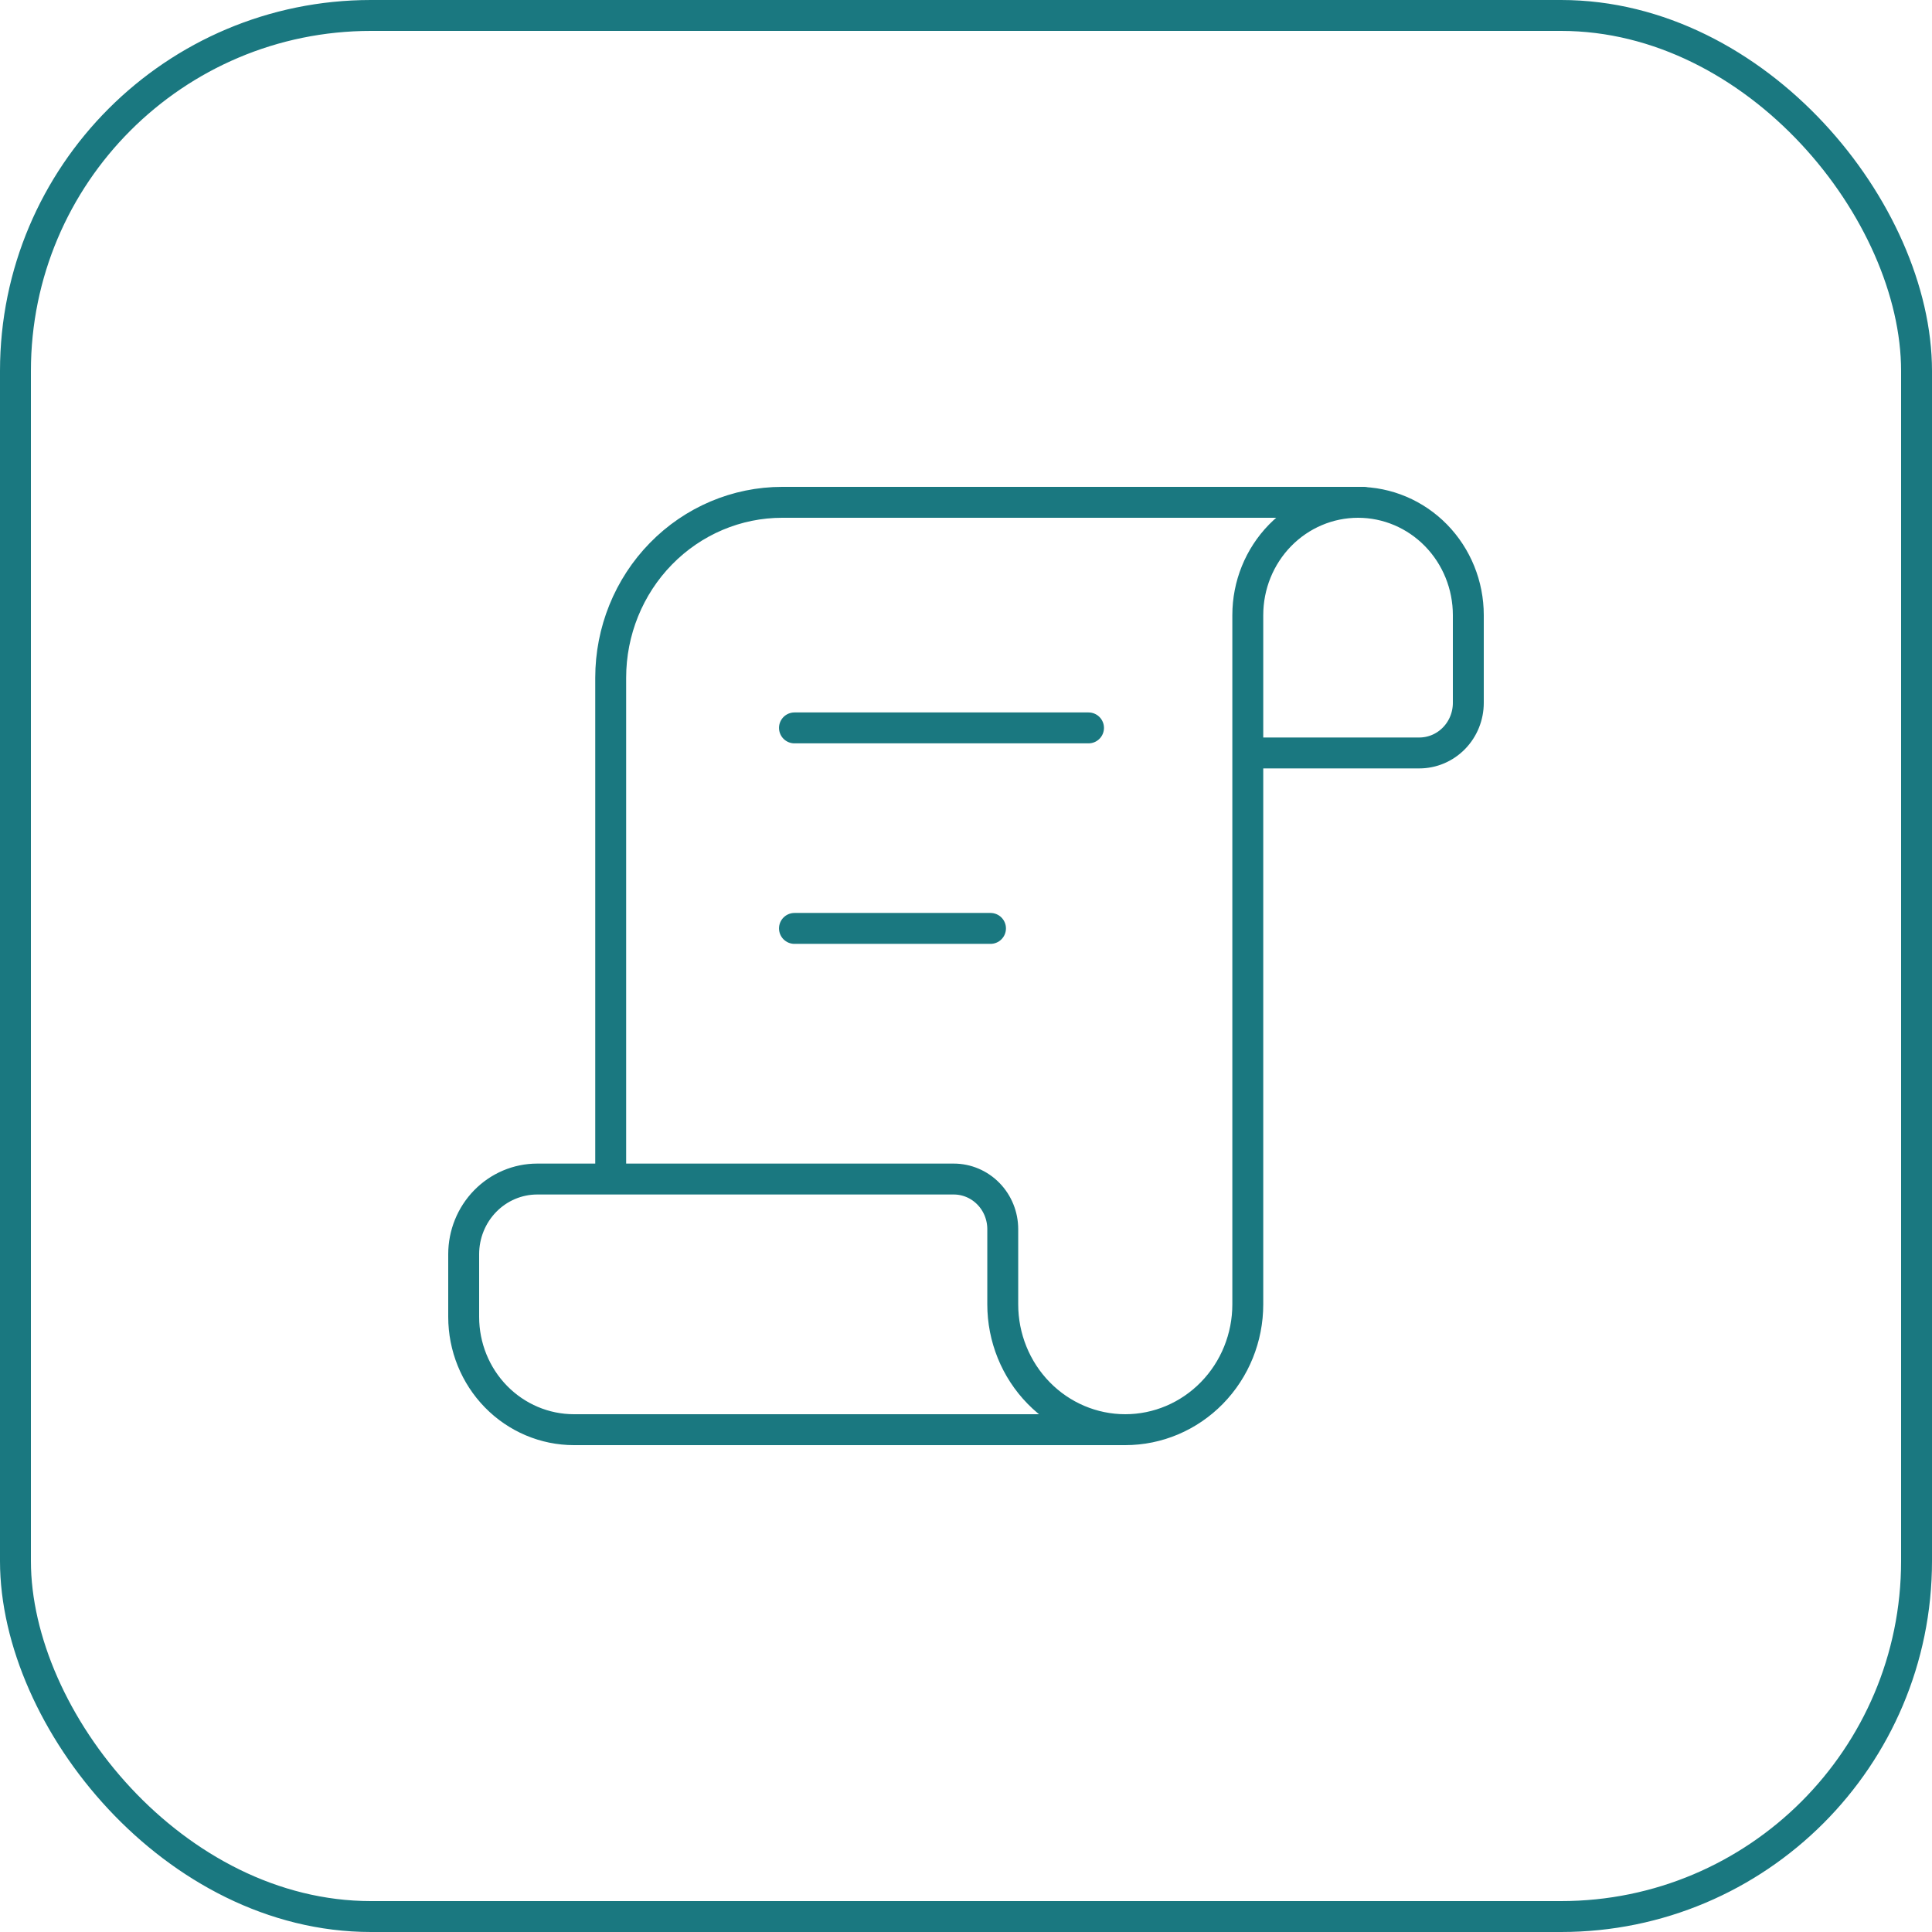
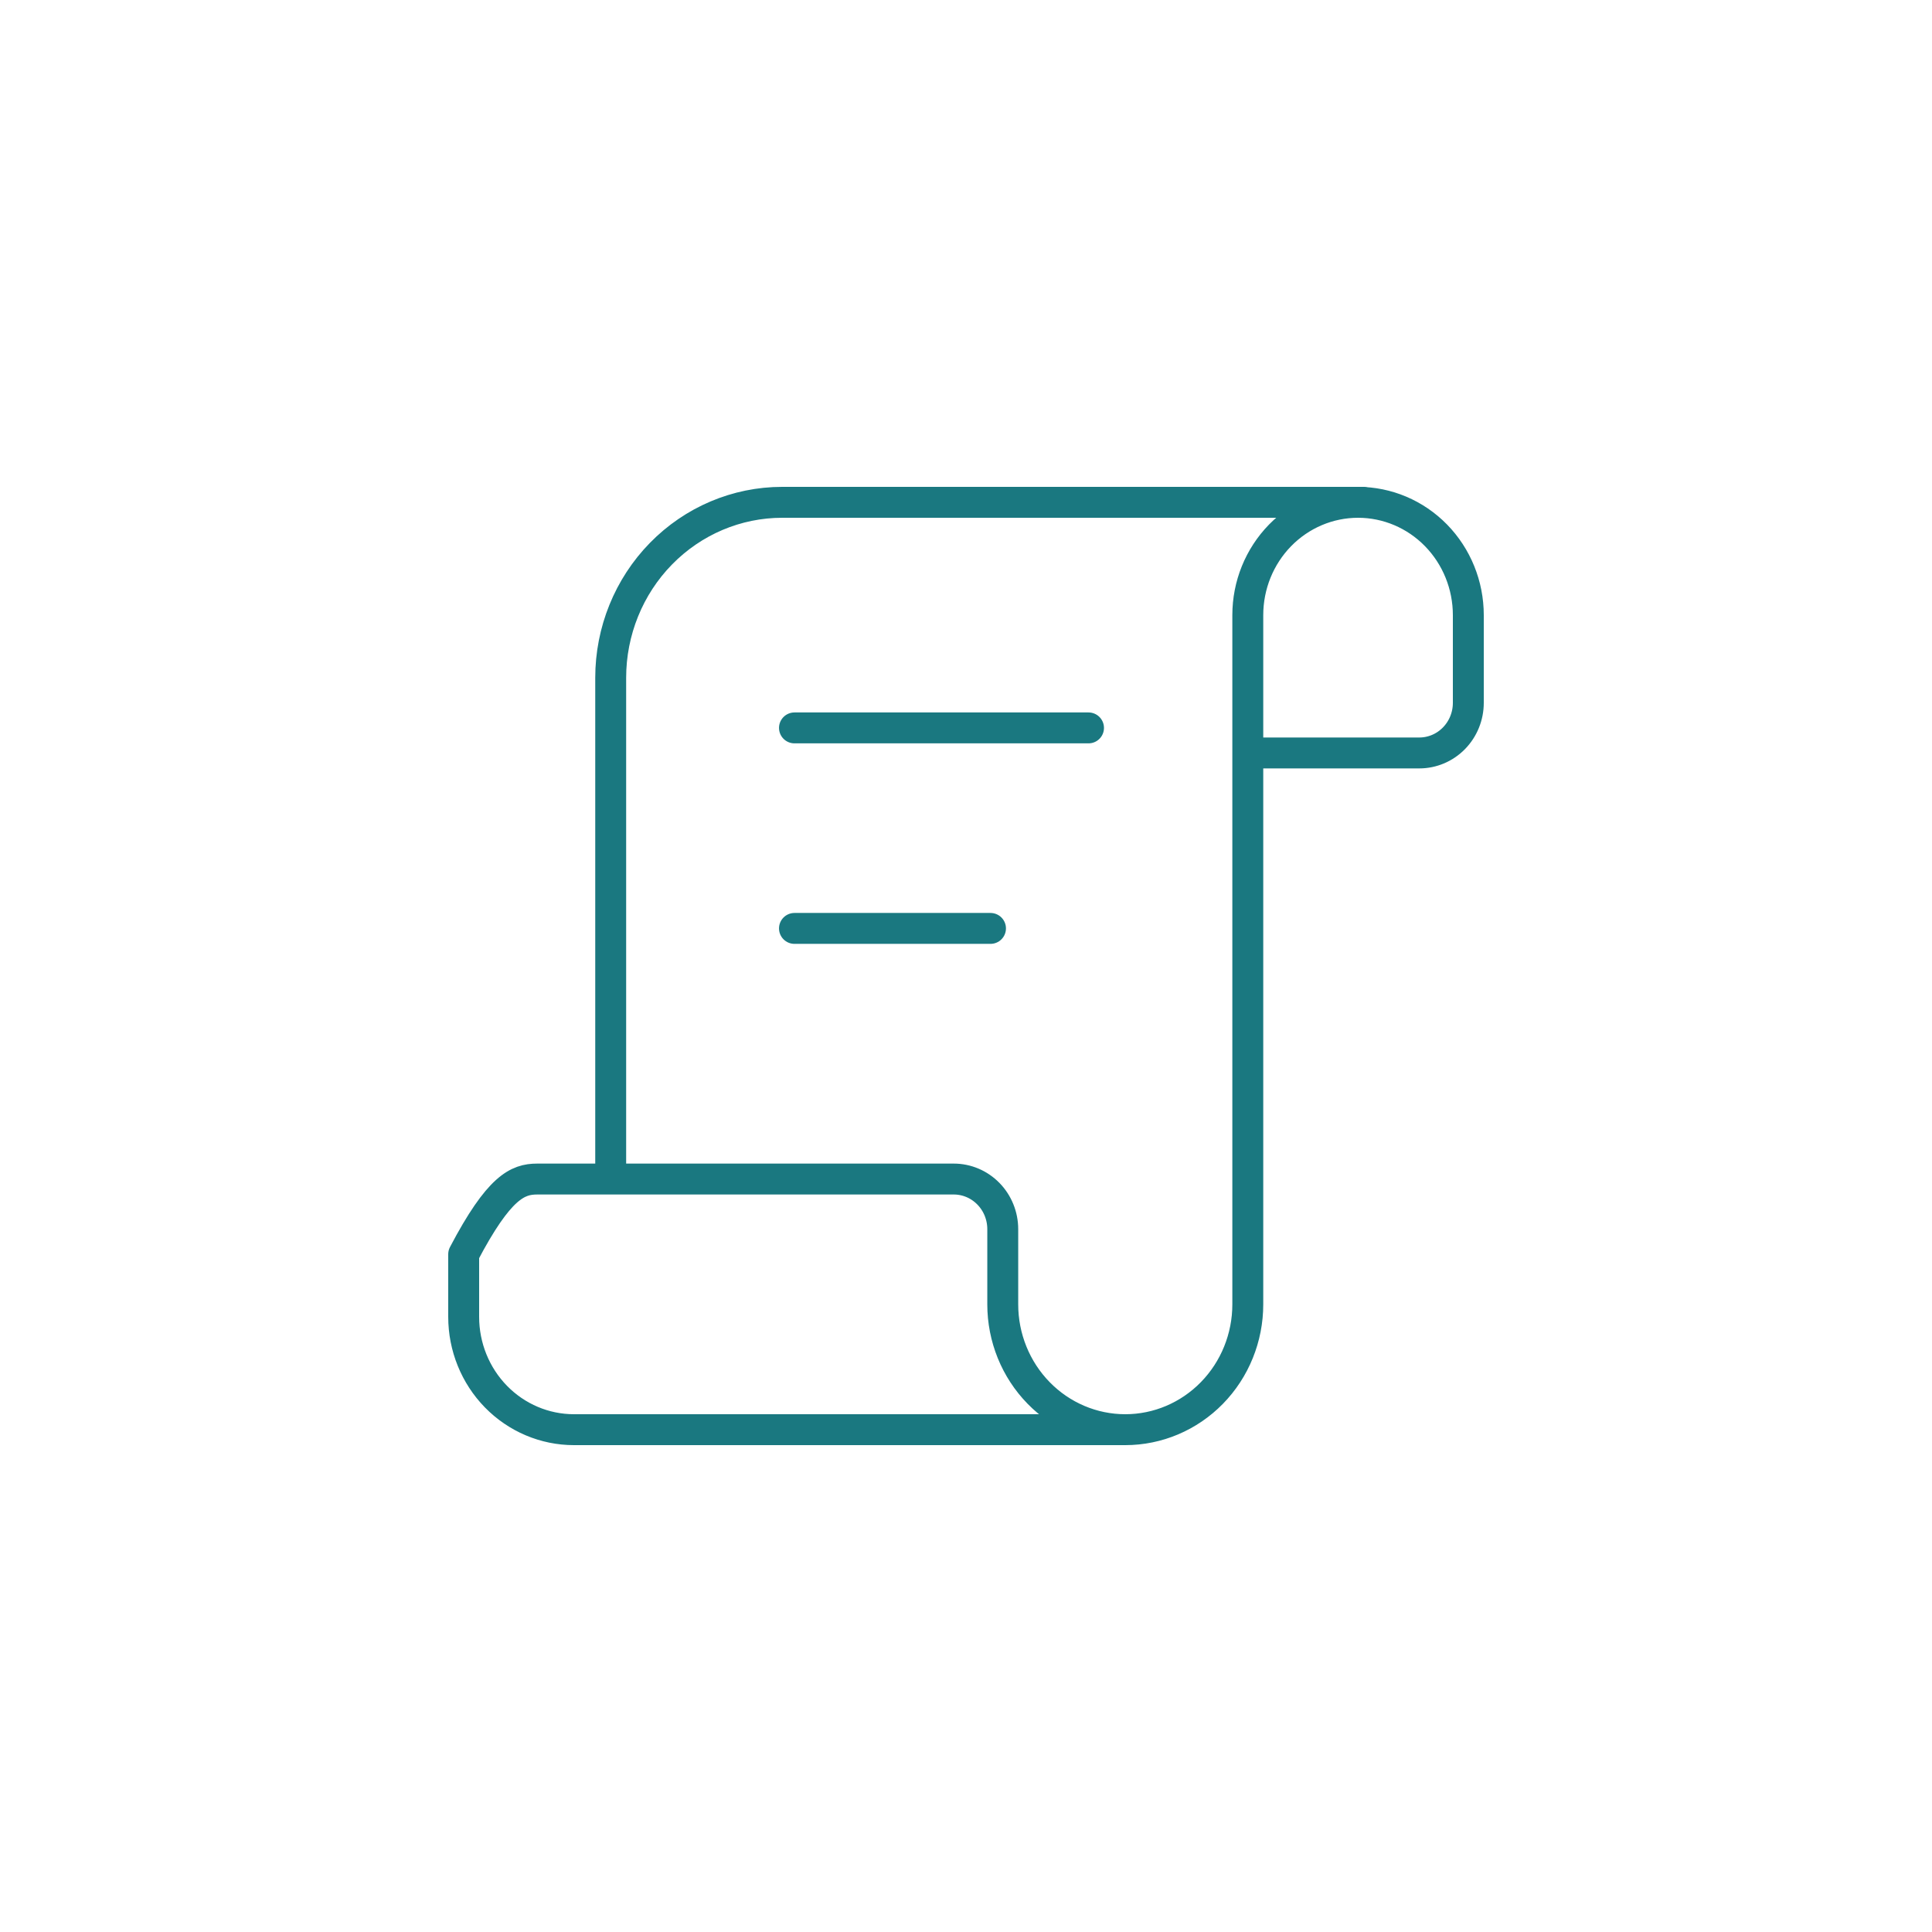
<svg xmlns="http://www.w3.org/2000/svg" width="125" height="125" viewBox="0 0 125 125" fill="none">
-   <rect x="1" y="1" width="123" height="123" rx="23" stroke="#1A7880" stroke-width="2" />
-   <path d="M72.805 92.5H37.134C35.242 92.5 33.428 91.731 32.09 90.363C30.752 88.994 30 87.138 30 85.203V81.149C30 79.858 30.501 78.621 31.393 77.709C32.285 76.796 33.495 76.284 34.756 76.284H39.512M72.805 92.5C74.907 92.5 76.923 91.646 78.41 90.125C79.897 88.605 80.732 86.542 80.732 84.392V48.716M72.805 92.5C70.703 92.5 68.686 91.646 67.2 90.125C65.713 88.605 64.878 86.542 64.878 84.392V79.527C64.878 78.667 64.544 77.842 63.949 77.234C63.355 76.626 62.548 76.284 61.707 76.284H39.512M39.512 76.284V43.851C39.512 40.841 40.681 37.953 42.763 35.825C44.844 33.696 47.666 32.5 50.61 32.5H88.265M80.732 48.716H91.829C92.67 48.716 93.477 48.374 94.071 47.766C94.666 47.158 95 46.333 95 45.473V39.797C95 37.862 94.248 36.006 92.91 34.637C91.573 33.269 89.758 32.5 87.866 32.5C85.974 32.5 84.159 33.269 82.821 34.637C81.483 36.006 80.732 37.862 80.732 39.797V48.716ZM51.402 47.095H70.427M51.402 60.068H64.085" stroke="#1A7880" stroke-width="2" stroke-linecap="round" stroke-linejoin="round" />
+   <path d="M72.805 92.5H37.134C35.242 92.5 33.428 91.731 32.09 90.363C30.752 88.994 30 87.138 30 85.203V81.149C32.285 76.796 33.495 76.284 34.756 76.284H39.512M72.805 92.5C74.907 92.5 76.923 91.646 78.41 90.125C79.897 88.605 80.732 86.542 80.732 84.392V48.716M72.805 92.5C70.703 92.5 68.686 91.646 67.2 90.125C65.713 88.605 64.878 86.542 64.878 84.392V79.527C64.878 78.667 64.544 77.842 63.949 77.234C63.355 76.626 62.548 76.284 61.707 76.284H39.512M39.512 76.284V43.851C39.512 40.841 40.681 37.953 42.763 35.825C44.844 33.696 47.666 32.5 50.61 32.5H88.265M80.732 48.716H91.829C92.67 48.716 93.477 48.374 94.071 47.766C94.666 47.158 95 46.333 95 45.473V39.797C95 37.862 94.248 36.006 92.91 34.637C91.573 33.269 89.758 32.5 87.866 32.5C85.974 32.5 84.159 33.269 82.821 34.637C81.483 36.006 80.732 37.862 80.732 39.797V48.716ZM51.402 47.095H70.427M51.402 60.068H64.085" stroke="#1A7880" stroke-width="2" stroke-linecap="round" stroke-linejoin="round" />
</svg>